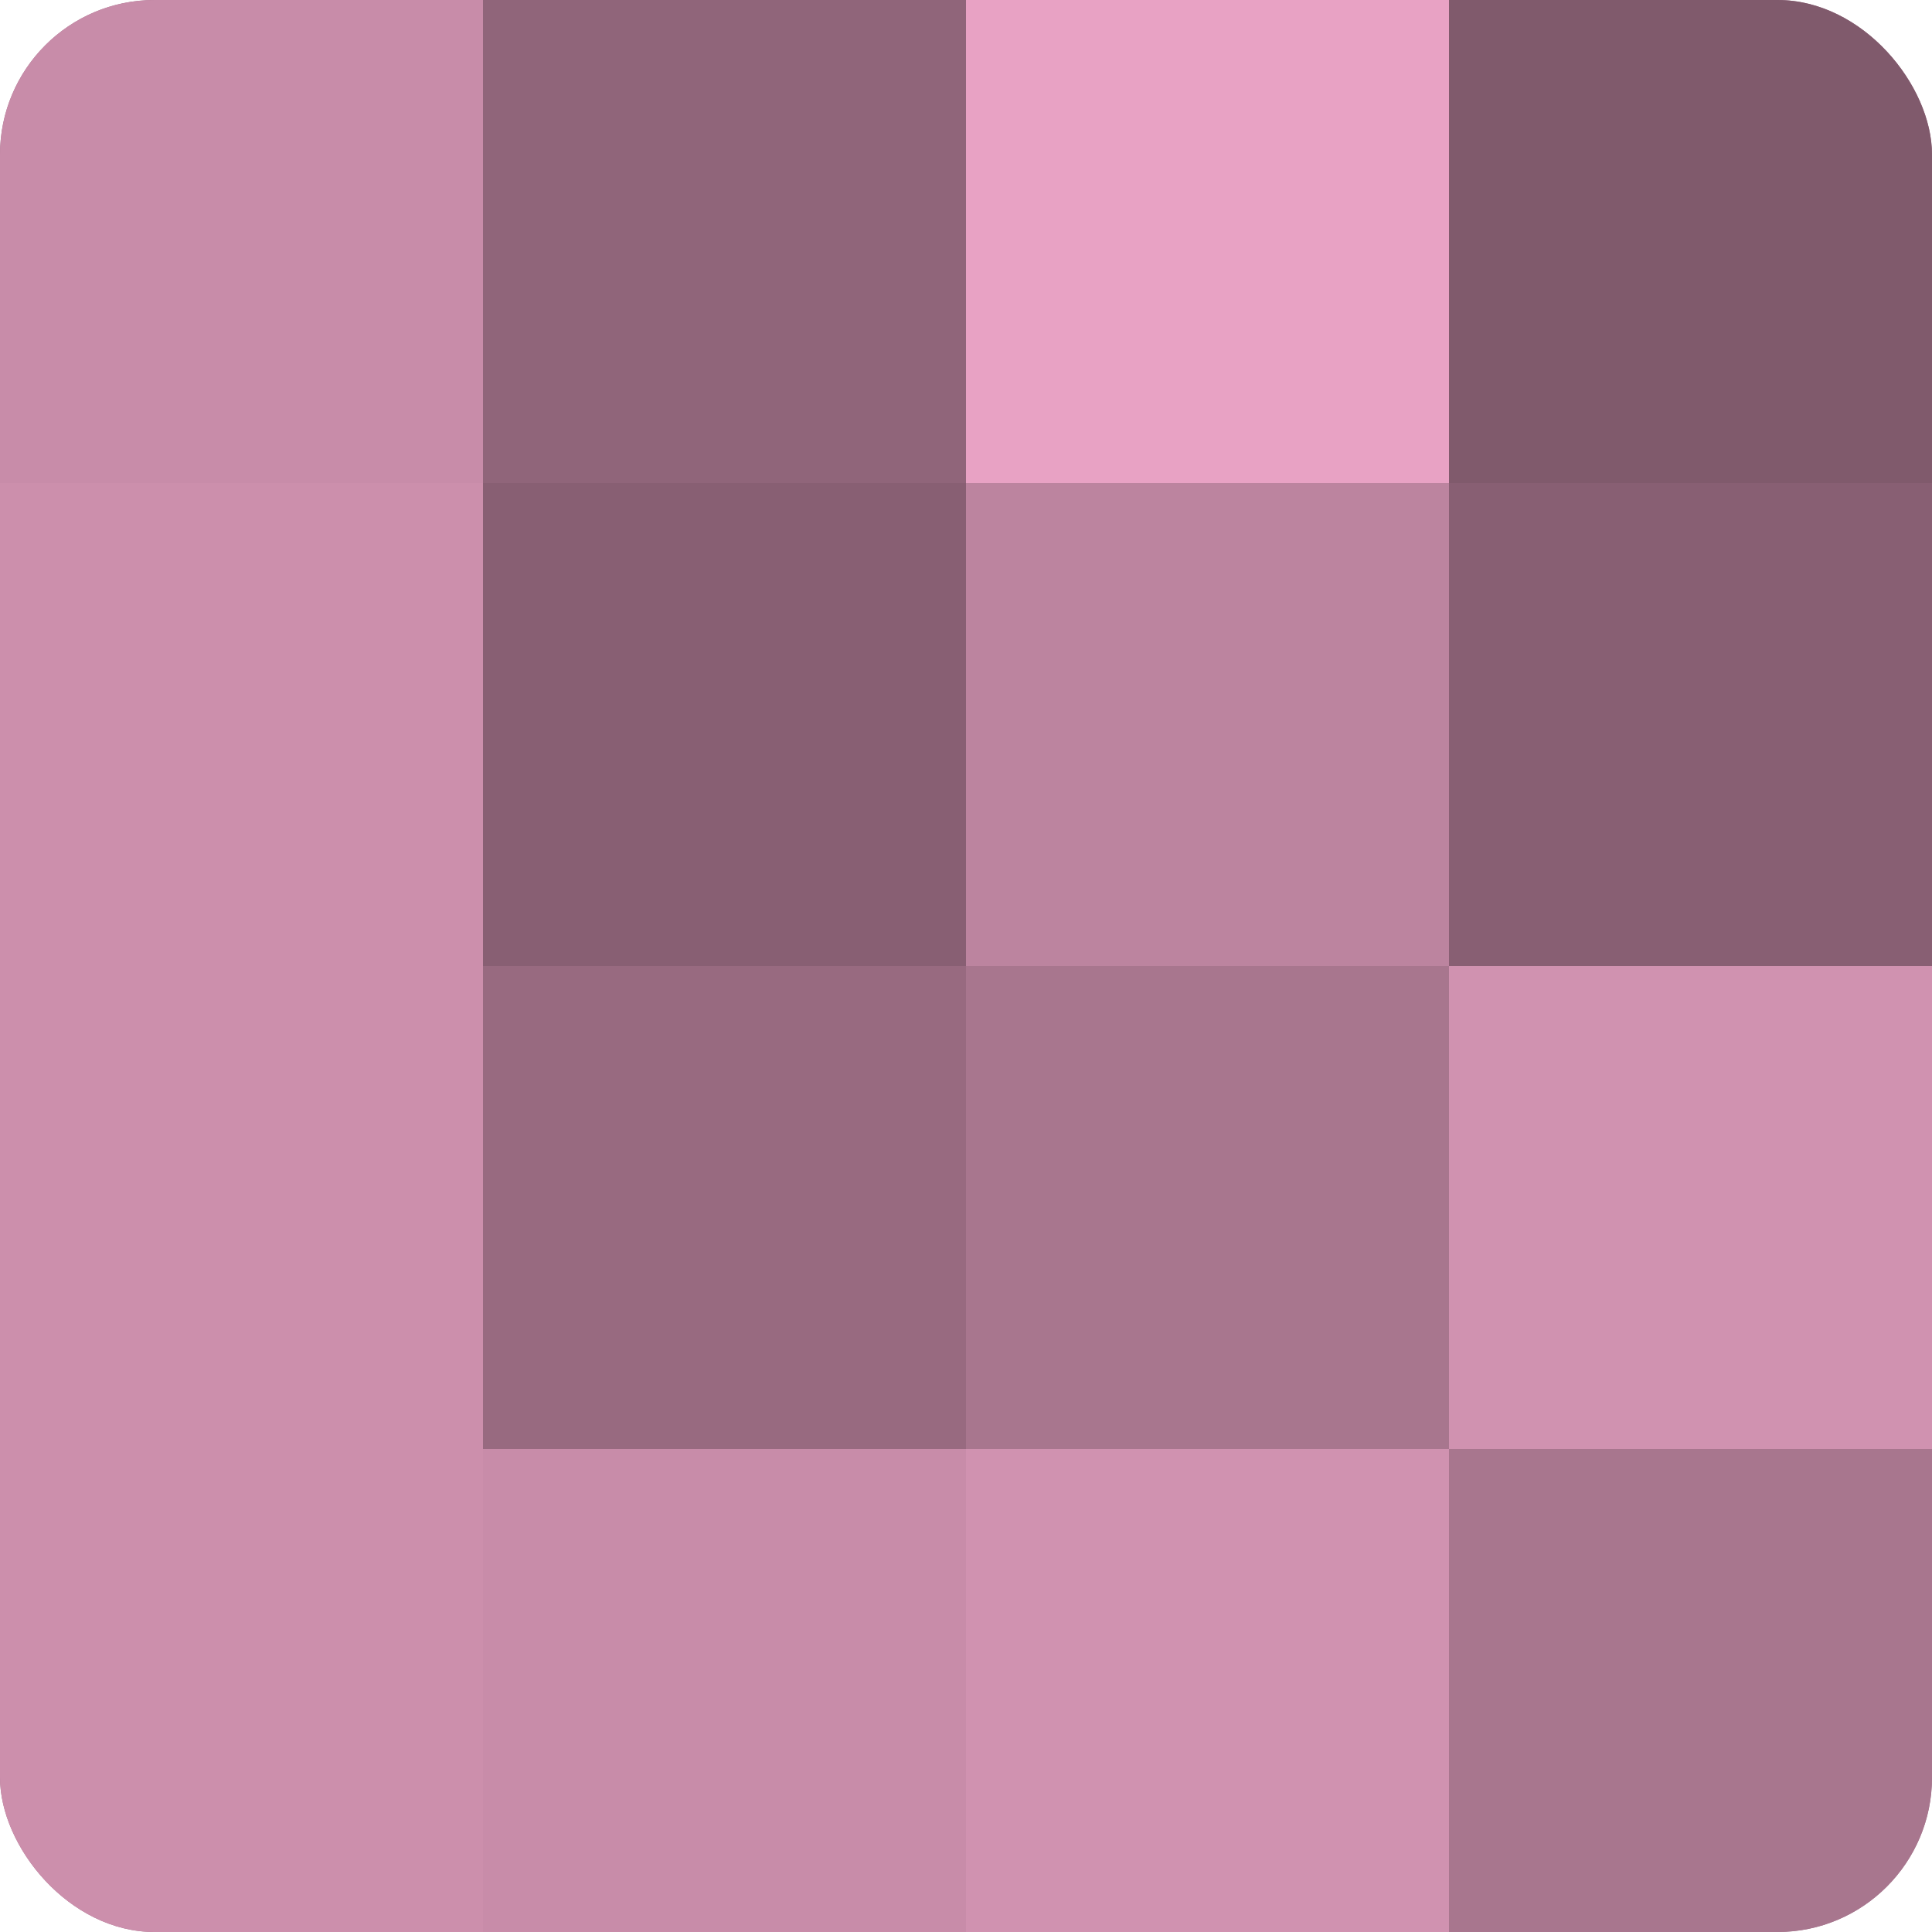
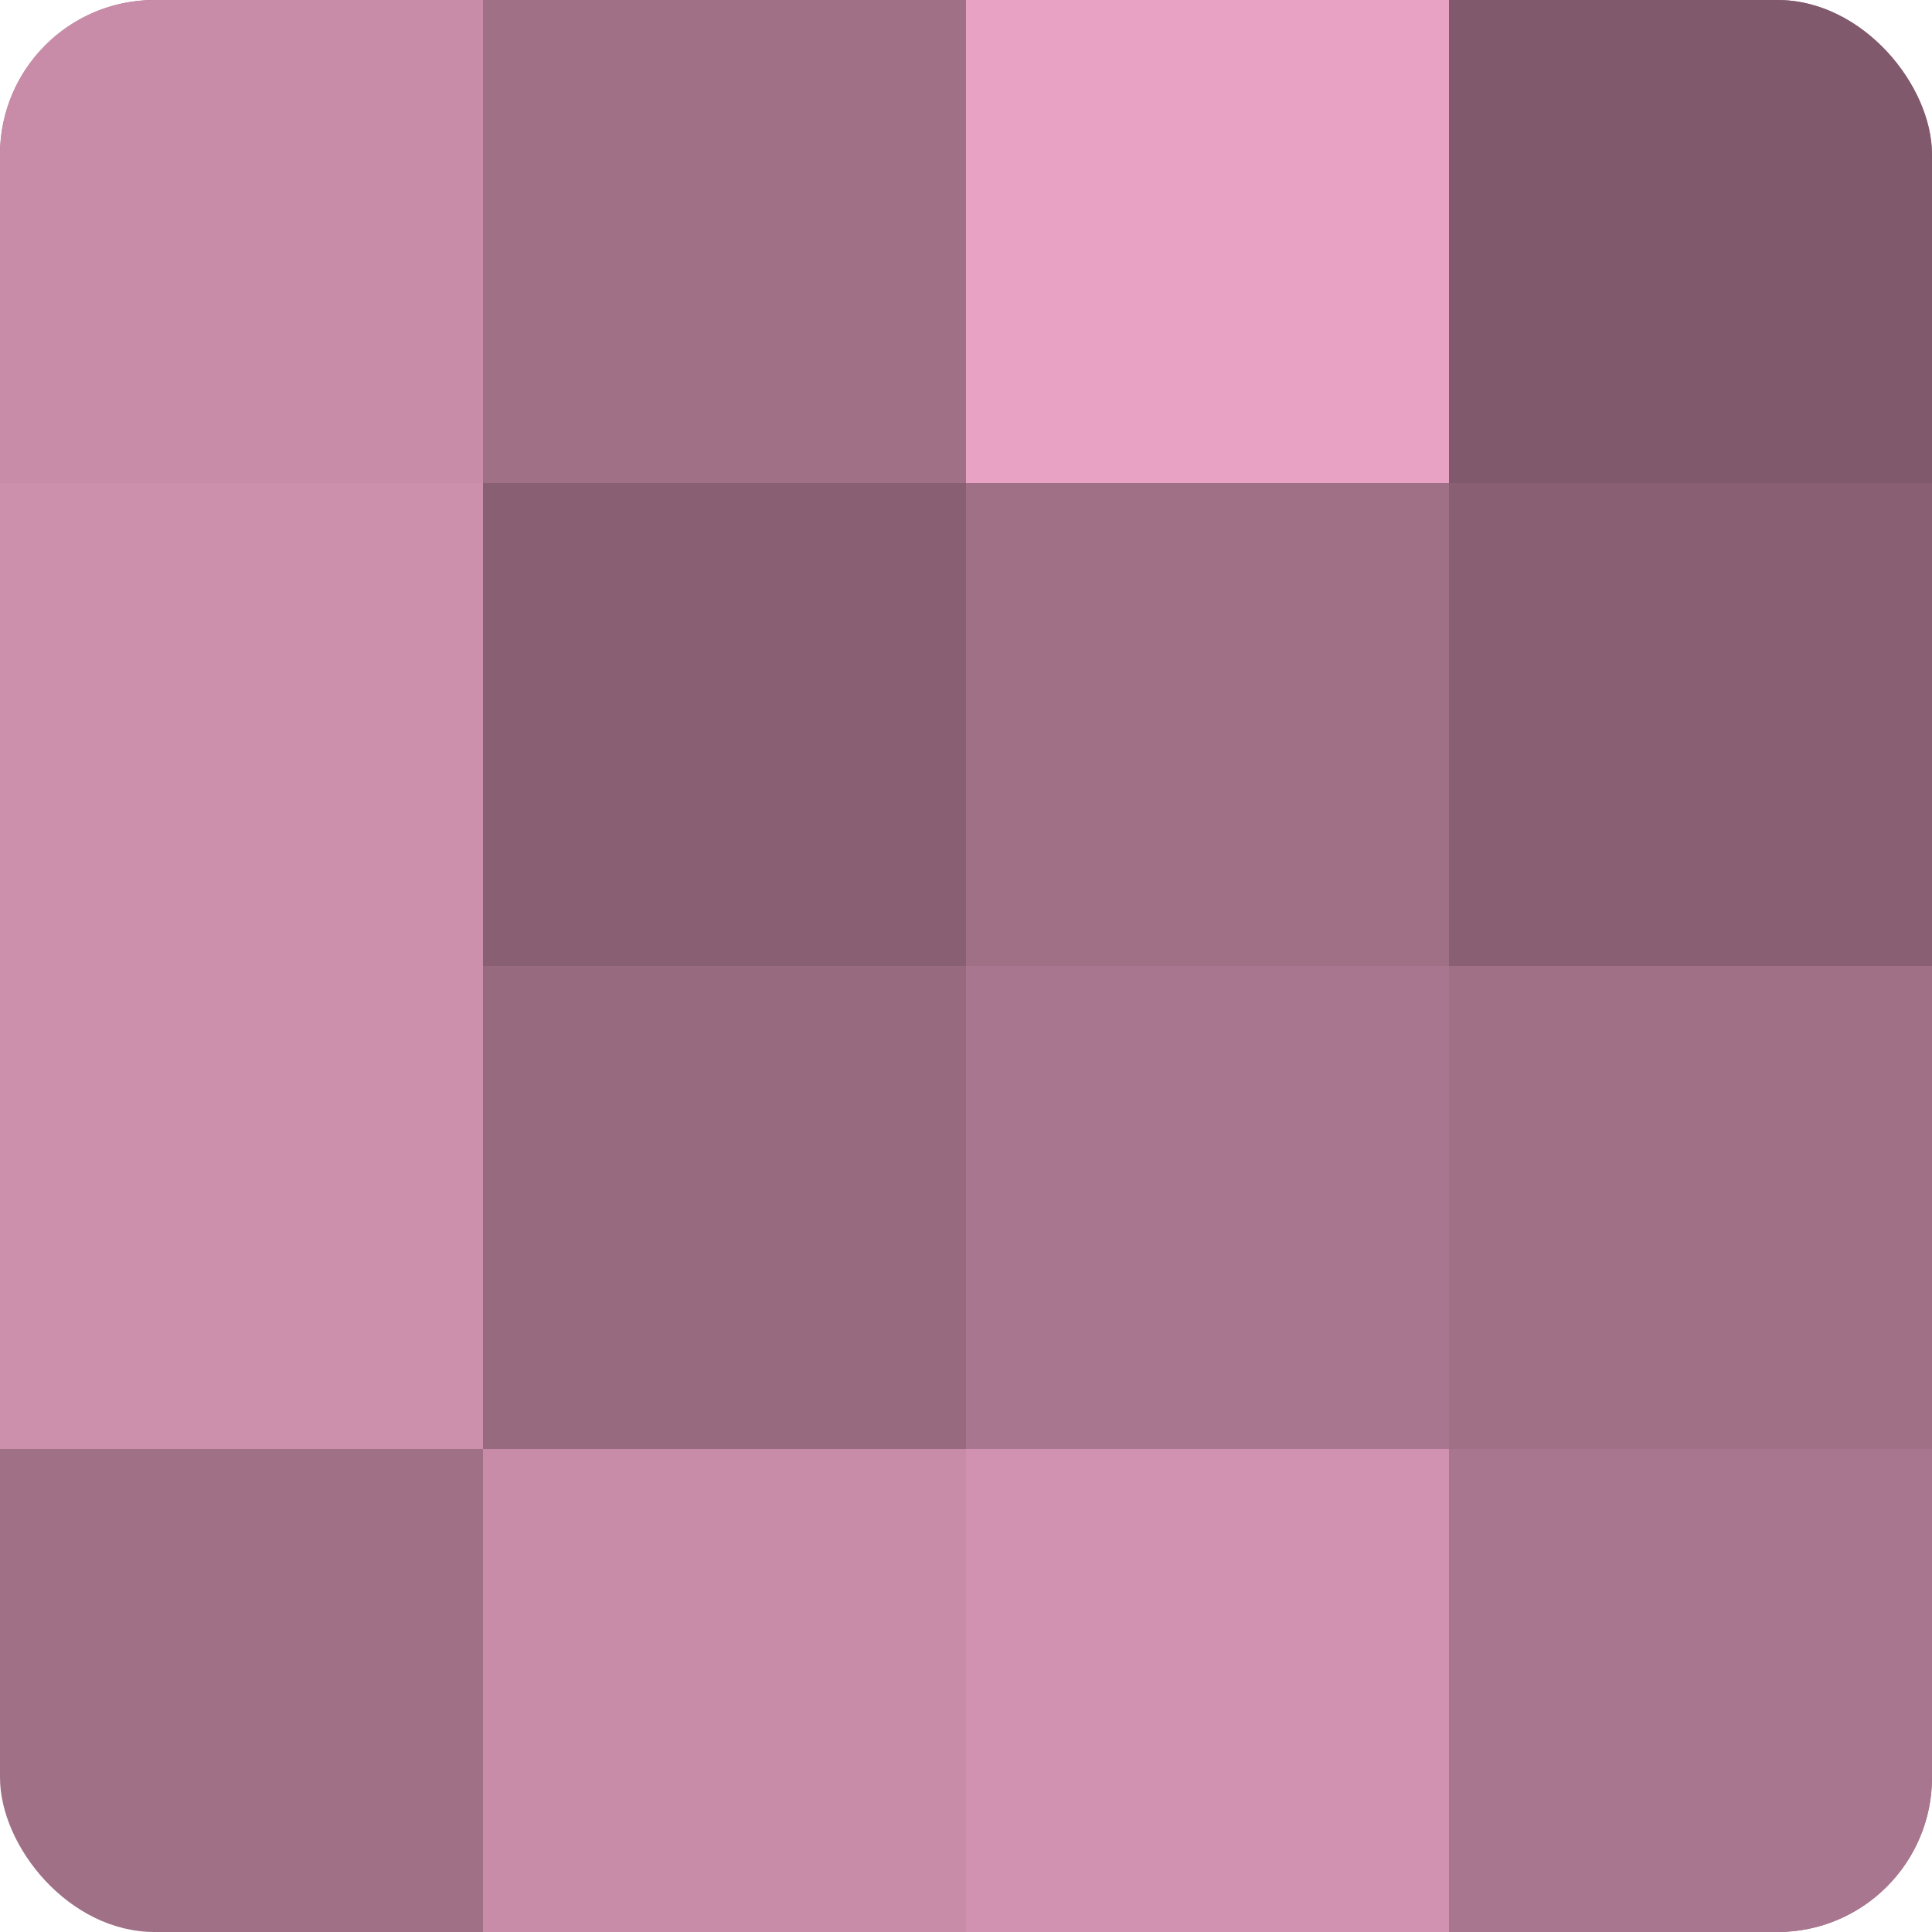
<svg xmlns="http://www.w3.org/2000/svg" width="60" height="60" viewBox="0 0 100 100" preserveAspectRatio="xMidYMid meet">
  <defs>
    <clipPath id="c" width="100" height="100">
      <rect width="100" height="100" rx="8" ry="8" />
    </clipPath>
  </defs>
  <g clip-path="url(#c)">
    <rect width="100" height="100" fill="#a07087" />
    <rect width="25" height="25" fill="#c88ca9" />
    <rect y="25" width="25" height="25" fill="#cc8fac" />
    <rect y="50" width="25" height="25" fill="#cc8fac" />
-     <rect y="75" width="25" height="25" fill="#cc8fac" />
-     <rect x="25" width="25" height="25" fill="#90657a" />
    <rect x="25" y="25" width="25" height="25" fill="#885f73" />
    <rect x="25" y="50" width="25" height="25" fill="#986a80" />
    <rect x="25" y="75" width="25" height="25" fill="#c88ca9" />
    <rect x="50" width="25" height="25" fill="#e8a2c4" />
-     <rect x="50" y="25" width="25" height="25" fill="#bc849f" />
    <rect x="50" y="50" width="25" height="25" fill="#a8768e" />
    <rect x="50" y="75" width="25" height="25" fill="#d092b0" />
    <rect x="75" width="25" height="25" fill="#805a6c" />
    <rect x="75" y="25" width="25" height="25" fill="#885f73" />
-     <rect x="75" y="50" width="25" height="25" fill="#d092b0" />
    <rect x="75" y="75" width="25" height="25" fill="#a8768e" />
  </g>
</svg>